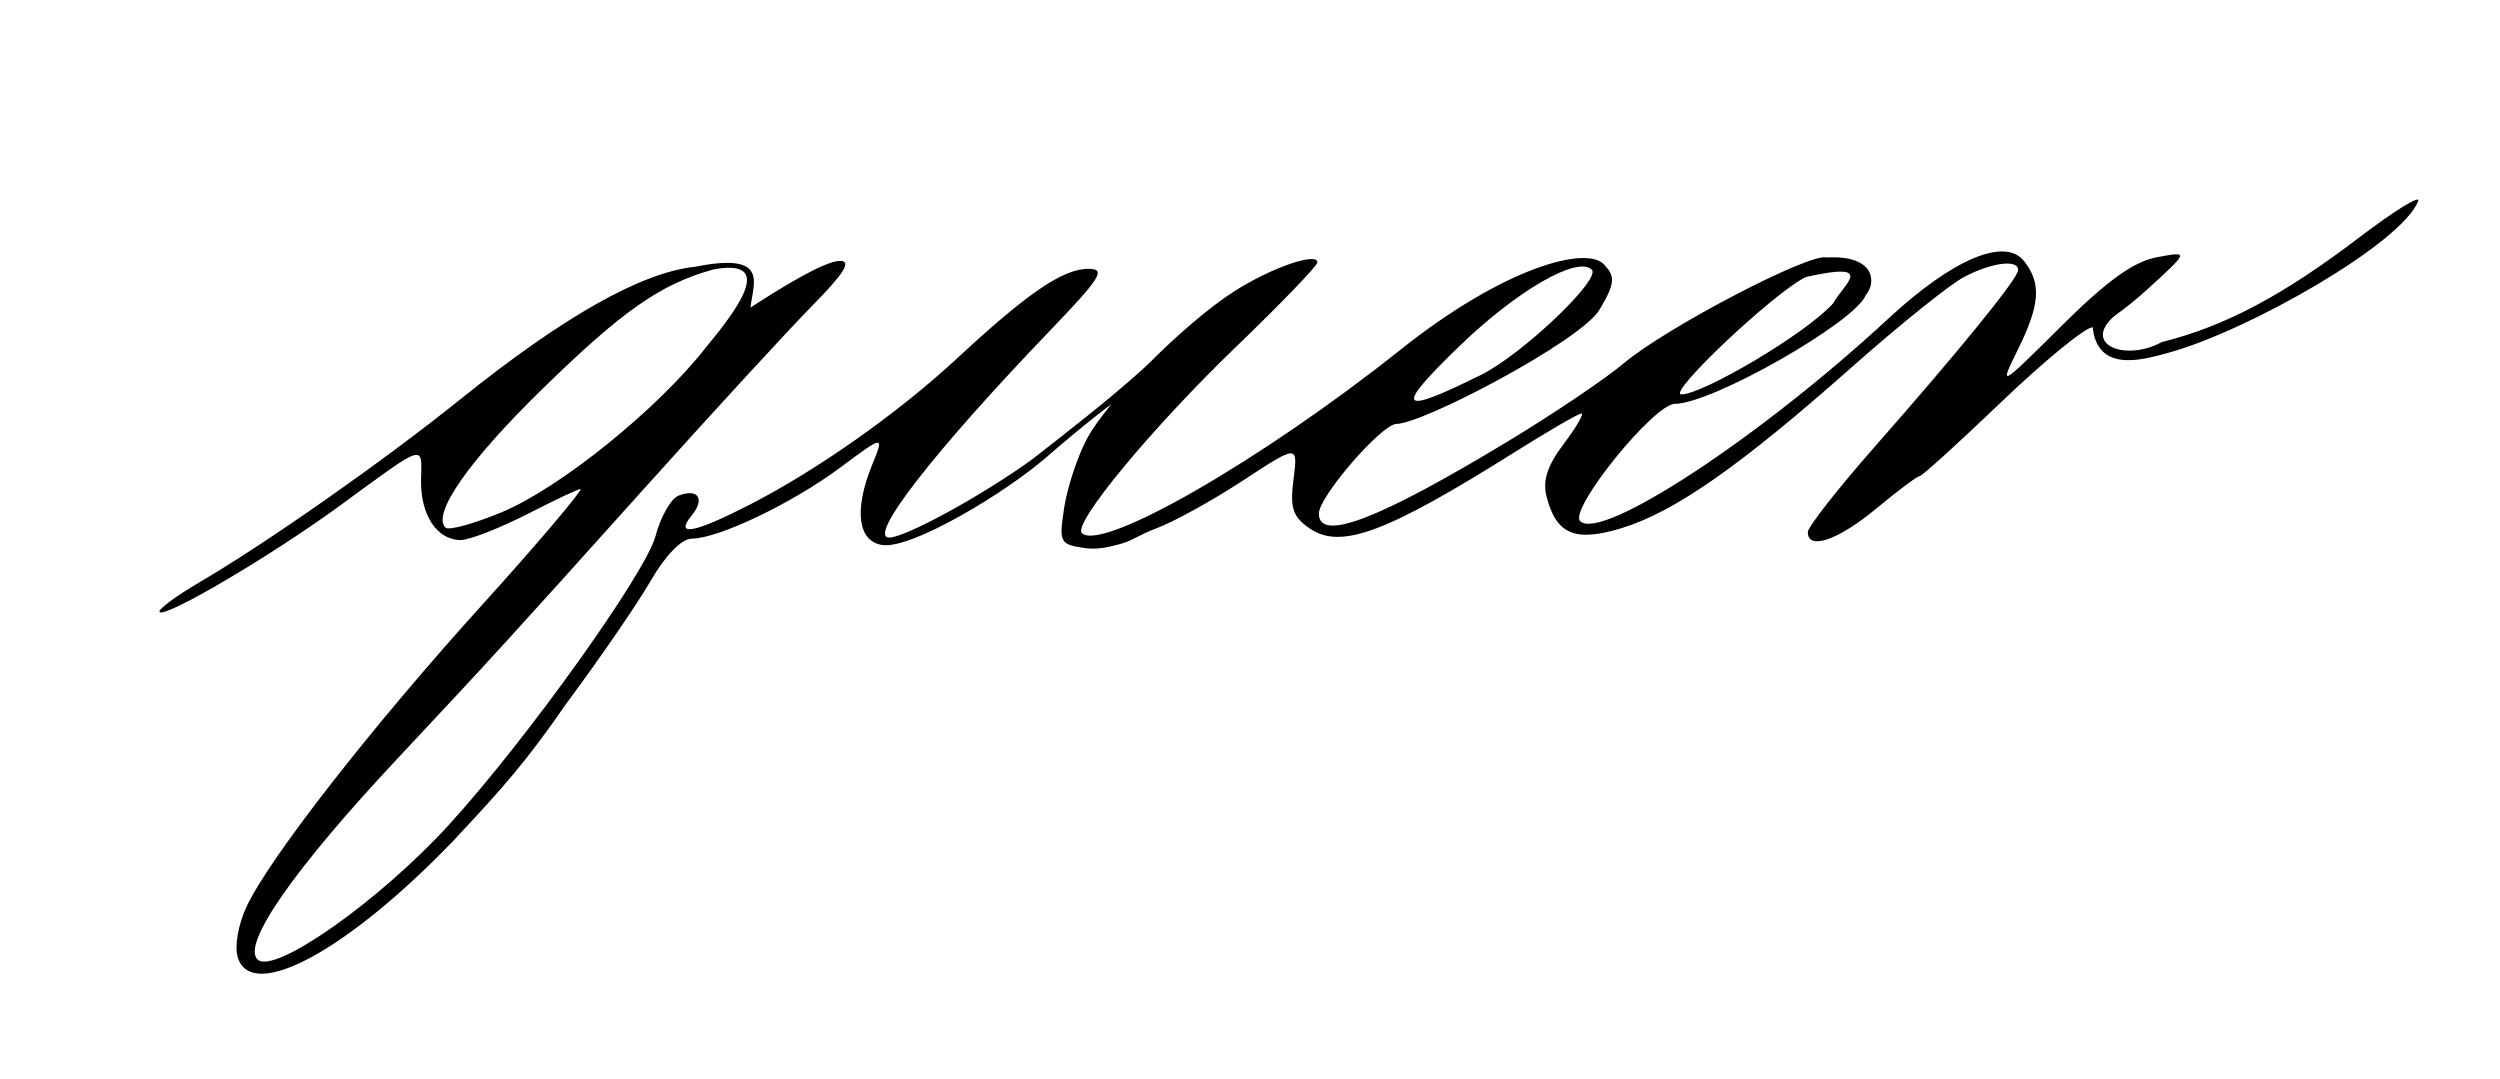
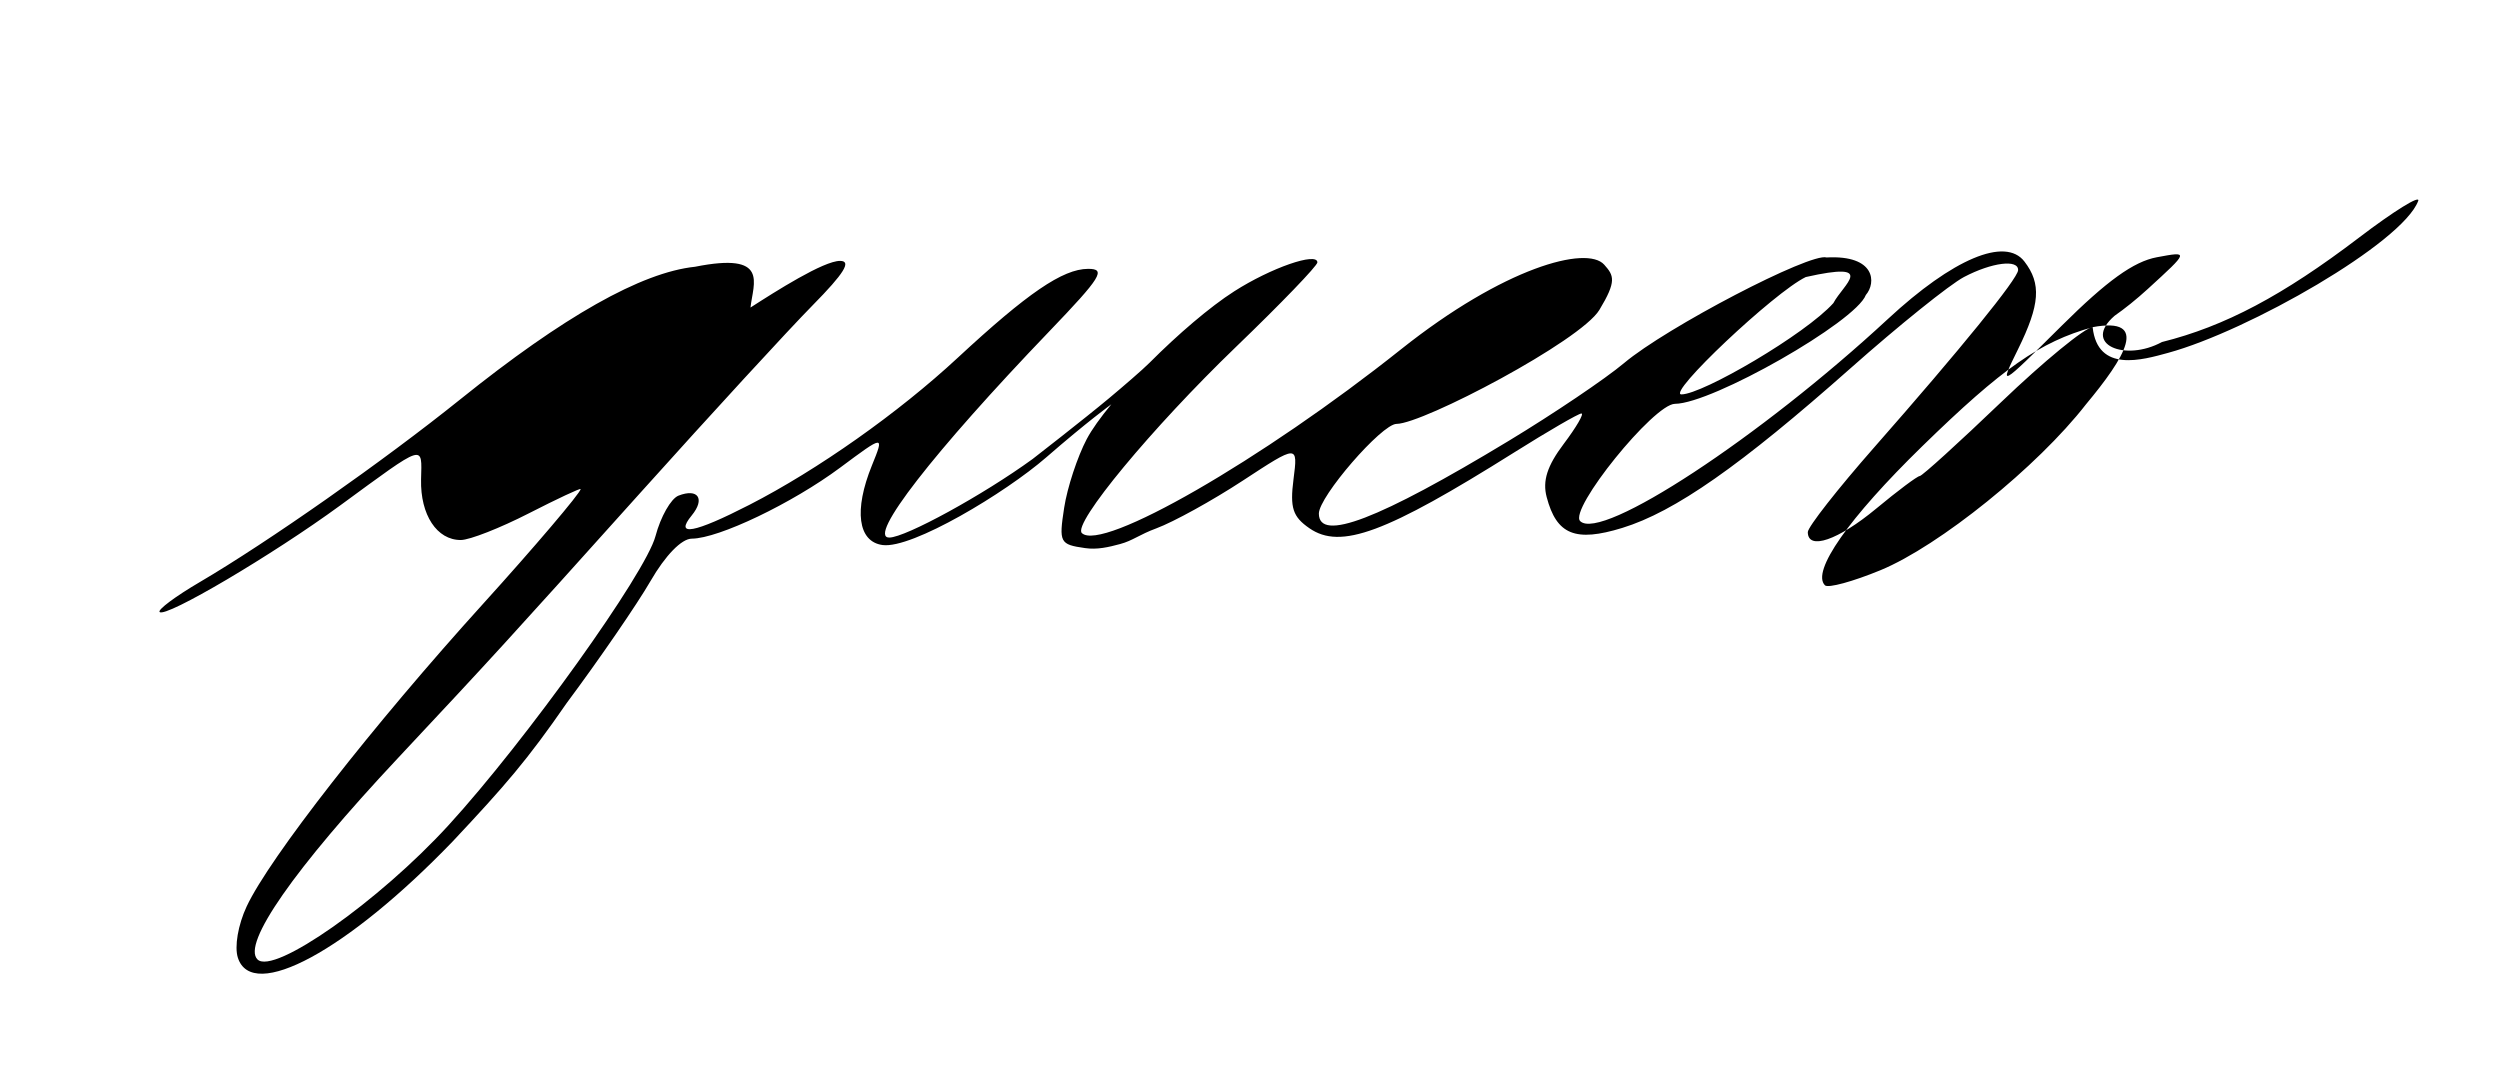
<svg xmlns="http://www.w3.org/2000/svg" xmlns:ns1="http://sodipodi.sourceforge.net/DTD/sodipodi-0.dtd" xmlns:ns2="http://www.inkscape.org/namespaces/inkscape" version="1.1" id="svg226" width="86.72" height="37.44" viewBox="0 0 86.72 37.44" ns1:docname="Zanerian_Manual_1924_queer.svg" ns2:version="1.2.2 (b0a8486, 2022-12-01)">
  <title id="title540">Queer</title>
  <defs id="defs230" />
  <ns1:namedview id="namedview228" pagecolor="#ffffff" bordercolor="#000000" borderopacity="0.25" ns2:showpageshadow="2" ns2:pageopacity="0.0" ns2:pagecheckerboard="0" ns2:deskcolor="#d1d1d1" showgrid="true" ns2:zoom="13.312658" ns2:cx="43.079301" ns2:cy="11.53038" ns2:window-width="1920" ns2:window-height="961" ns2:window-x="0" ns2:window-y="0" ns2:window-maximized="1" ns2:current-layer="g232" />
  <g ns2:groupmode="layer" ns2:label="Image" id="g232">
-     <path style="fill:#000000;stroke-width:0.32" d="M 62.639,9.61 C 61.545,10.137 57.788,13.685 58.327,13.681 59.062,13.677 62.637,11.588 63.596,10.514 63.939,9.863 65.138,9.048 62.639,9.61 Z m 9.948,1.74 c -0.264,0.012 -1.687,1.179 -3.163,2.592 -1.476,1.413 -2.75,2.57 -2.832,2.571 -0.082,5.01e-4 -0.761,0.508 -1.509,1.129 -1.325,1.099 -2.371,1.458 -2.374,0.816 -9.84e-4,-0.175 1.035,-1.497 2.303,-2.939 3.005,-3.417 4.978,-5.847 4.992,-6.146 0.017,-0.388 -0.911,-0.271 -1.877,0.236 -0.493,0.259 -2.262,1.681 -3.931,3.161 -3.819,3.385 -6.104,4.984 -7.924,5.543 -1.626,0.5 -2.277,0.235 -2.621,-1.07 -0.149,-0.563 0.018,-1.084 0.59,-1.843 0.439,-0.582 0.716,-1.058 0.615,-1.057 -0.1,6.02e-4 -1.148,0.608 -2.328,1.349 -4.459,2.801 -6.025,3.381 -7.107,2.632 -0.579,-0.4 -0.679,-0.708 -0.552,-1.697 0.155,-1.208 0.155,-1.208 -1.763,0.048 -1.055,0.691 -2.403,1.434 -2.996,1.653 -0.593,0.218 -0.815,0.426 -1.256,0.544 -0.394,0.106 -0.797,0.203 -1.217,0.14 -0.875,-0.125 -0.909,-0.191 -0.723,-1.4 0.107,-0.697 0.46,-1.769 0.783,-2.381 0.088,-0.166 0.207,-0.354 0.351,-0.557 0.144,-0.203 0.314,-0.422 0.503,-0.651 0,0 -0.835,0.604 -2.256,1.84 -1.421,1.235 -4.66,3.183 -5.682,3.043 -0.853,-0.116 -0.998,-1.206 -0.368,-2.76 0.432,-1.065 0.432,-1.065 -1.102,0.076 -1.665,1.237 -4.215,2.458 -5.147,2.463 -0.354,0.002 -0.916,0.58 -1.431,1.471 -0.467,0.807 -1.774,2.709 -2.904,4.227 -1.37,1.982 -2.125,2.853 -3.964,4.811 -3.651,3.787 -6.946,5.57 -7.445,4.029 h -2e-6 c -0.124,-0.382 0.006,-1.142 0.304,-1.779 0.787,-1.683 4.378,-6.279 8.208,-10.506 1.751,-1.932 3.379,-3.847 3.378,-3.973 -2.51e-4,-0.043 -0.81,0.337 -1.8,0.843 -0.99,0.507 -2.05,0.923 -2.355,0.924 -0.831,0.005 -1.408,-0.872 -1.381,-2.098 0.028,-1.238 0.179,-1.286 -2.806,0.899 -2.344,1.716 -6.052,3.905 -6.263,3.697 -0.077,-0.077 0.552,-0.546 1.399,-1.042 2.354,-1.381 6.374,-4.201 9.028,-6.334 3.583,-2.879 6.284,-4.405 8.147,-4.601 2.588,-0.516 2.016,0.56 1.922,1.415 0.873,-0.562 2.537,-1.621 3.108,-1.618 0.408,0.002 0.143,0.429 -0.951,1.539 -0.833,0.845 -3.518,3.767 -5.966,6.492 -4.679,5.209 -5.11,5.68 -8.43,9.226 -3.597,3.84 -5.406,6.436 -4.862,6.974 0.56,0.553 4.214,-2.016 6.633,-4.662 2.677,-2.929 6.834,-8.737 7.173,-10.022 0.177,-0.67 0.536,-1.302 0.797,-1.404 0.68,-0.265 0.932,0.11 0.46,0.686 -0.61,0.744 0.083,0.617 2.002,-0.368 2.368,-1.215 5.165,-3.189 7.22,-5.096 2.422,-2.247 3.647,-3.084 4.523,-3.089 0.642,-0.004 0.462,0.288 -1.342,2.168 -4.024,4.195 -6.323,7.157 -5.551,7.153 0.566,-0.003 3.264,-1.482 4.971,-2.724 0,0 1.786,-1.385 2.653,-2.109 0.478,-0.399 1.162,-0.987 1.406,-1.232 0.244,-0.245 0.496,-0.488 0.75,-0.723 0.254,-0.235 0.51,-0.463 0.763,-0.677 0.253,-0.214 0.501,-0.415 0.741,-0.597 0.239,-0.182 0.469,-0.344 0.684,-0.481 1.271,-0.813 2.881,-1.372 2.883,-1.002 6.32e-4,0.116 -1.269,1.434 -2.822,2.929 -2.918,2.81 -5.674,6.138 -5.349,6.459 0.68,0.672 6.248,-2.533 11.069,-6.371 3.568,-2.84 6.445,-3.617 7.051,-2.938 0.338,0.379 0.439,0.566 -0.168,1.57 -0.648,1.073 -6.112,3.948 -7.036,3.953 -0.515,0.003 -2.698,2.525 -2.694,3.113 0.006,0.998 2.067,0.208 6.585,-2.524 1.557,-0.942 3.357,-2.156 4,-2.697 1.472,-1.24 6.47,-3.847 7.027,-3.665 1.706,-0.092 1.725,0.883 1.361,1.302 -0.351,0.932 -5.325,3.767 -6.621,3.775 -0.735,0.004 -3.693,3.667 -3.287,4.069 0.726,0.717 6.245,-2.908 10.676,-7.014 2.254,-2.089 4.07,-2.854 4.732,-1.993 0.594,0.772 0.542,1.494 -0.219,3.041 -0.665,1.351 -0.665,1.351 1.515,-0.814 1.567,-1.556 2.494,-2.224 3.299,-2.374 1.119,-0.209 1.119,-0.209 -0.314,1.1 -0.394,0.36 -0.806,0.69 -1.153,0.931 -1.142,0.991 0.364,1.607 1.643,0.91 2.18,-0.544 4.197,-1.613 6.827,-3.615 1.219,-0.928 2.147,-1.503 2.062,-1.278 -0.547,1.452 -5.873,4.503 -8.676,5.269 -0.888,0.243 -2.441,0.702 -2.616,-0.885 z M 24.735,9.35 c -1.825,0.508 -3.129,1.419 -5.905,4.126 -2.562,2.499 -3.859,4.352 -3.377,4.828 0.106,0.105 0.973,-0.132 1.926,-0.525 2.036,-0.84 5.453,-3.598 7.124,-5.749 1.349,-1.619 2.24,-3.055 0.232,-2.681 z m 26.64,3.653 c 1.423,-0.704 4.175,-3.319 3.842,-3.649 -0.496,-0.49 -2.605,0.729 -4.597,2.657 -2.278,2.205 -2.118,2.415 0.756,0.992 z" id="path344" ns1:nodetypes="cscccsssssssssssssssssscsssczsssssccssssssssssssccsssssssssssssscssssssssssssssssccssssssssccsssccsssccsssss" />
+     <path style="fill:#000000;stroke-width:0.32" d="M 62.639,9.61 C 61.545,10.137 57.788,13.685 58.327,13.681 59.062,13.677 62.637,11.588 63.596,10.514 63.939,9.863 65.138,9.048 62.639,9.61 Z m 9.948,1.74 c -0.264,0.012 -1.687,1.179 -3.163,2.592 -1.476,1.413 -2.75,2.57 -2.832,2.571 -0.082,5.01e-4 -0.761,0.508 -1.509,1.129 -1.325,1.099 -2.371,1.458 -2.374,0.816 -9.84e-4,-0.175 1.035,-1.497 2.303,-2.939 3.005,-3.417 4.978,-5.847 4.992,-6.146 0.017,-0.388 -0.911,-0.271 -1.877,0.236 -0.493,0.259 -2.262,1.681 -3.931,3.161 -3.819,3.385 -6.104,4.984 -7.924,5.543 -1.626,0.5 -2.277,0.235 -2.621,-1.07 -0.149,-0.563 0.018,-1.084 0.59,-1.843 0.439,-0.582 0.716,-1.058 0.615,-1.057 -0.1,6.02e-4 -1.148,0.608 -2.328,1.349 -4.459,2.801 -6.025,3.381 -7.107,2.632 -0.579,-0.4 -0.679,-0.708 -0.552,-1.697 0.155,-1.208 0.155,-1.208 -1.763,0.048 -1.055,0.691 -2.403,1.434 -2.996,1.653 -0.593,0.218 -0.815,0.426 -1.256,0.544 -0.394,0.106 -0.797,0.203 -1.217,0.14 -0.875,-0.125 -0.909,-0.191 -0.723,-1.4 0.107,-0.697 0.46,-1.769 0.783,-2.381 0.088,-0.166 0.207,-0.354 0.351,-0.557 0.144,-0.203 0.314,-0.422 0.503,-0.651 0,0 -0.835,0.604 -2.256,1.84 -1.421,1.235 -4.66,3.183 -5.682,3.043 -0.853,-0.116 -0.998,-1.206 -0.368,-2.76 0.432,-1.065 0.432,-1.065 -1.102,0.076 -1.665,1.237 -4.215,2.458 -5.147,2.463 -0.354,0.002 -0.916,0.58 -1.431,1.471 -0.467,0.807 -1.774,2.709 -2.904,4.227 -1.37,1.982 -2.125,2.853 -3.964,4.811 -3.651,3.787 -6.946,5.57 -7.445,4.029 h -2e-6 c -0.124,-0.382 0.006,-1.142 0.304,-1.779 0.787,-1.683 4.378,-6.279 8.208,-10.506 1.751,-1.932 3.379,-3.847 3.378,-3.973 -2.51e-4,-0.043 -0.81,0.337 -1.8,0.843 -0.99,0.507 -2.05,0.923 -2.355,0.924 -0.831,0.005 -1.408,-0.872 -1.381,-2.098 0.028,-1.238 0.179,-1.286 -2.806,0.899 -2.344,1.716 -6.052,3.905 -6.263,3.697 -0.077,-0.077 0.552,-0.546 1.399,-1.042 2.354,-1.381 6.374,-4.201 9.028,-6.334 3.583,-2.879 6.284,-4.405 8.147,-4.601 2.588,-0.516 2.016,0.56 1.922,1.415 0.873,-0.562 2.537,-1.621 3.108,-1.618 0.408,0.002 0.143,0.429 -0.951,1.539 -0.833,0.845 -3.518,3.767 -5.966,6.492 -4.679,5.209 -5.11,5.68 -8.43,9.226 -3.597,3.84 -5.406,6.436 -4.862,6.974 0.56,0.553 4.214,-2.016 6.633,-4.662 2.677,-2.929 6.834,-8.737 7.173,-10.022 0.177,-0.67 0.536,-1.302 0.797,-1.404 0.68,-0.265 0.932,0.11 0.46,0.686 -0.61,0.744 0.083,0.617 2.002,-0.368 2.368,-1.215 5.165,-3.189 7.22,-5.096 2.422,-2.247 3.647,-3.084 4.523,-3.089 0.642,-0.004 0.462,0.288 -1.342,2.168 -4.024,4.195 -6.323,7.157 -5.551,7.153 0.566,-0.003 3.264,-1.482 4.971,-2.724 0,0 1.786,-1.385 2.653,-2.109 0.478,-0.399 1.162,-0.987 1.406,-1.232 0.244,-0.245 0.496,-0.488 0.75,-0.723 0.254,-0.235 0.51,-0.463 0.763,-0.677 0.253,-0.214 0.501,-0.415 0.741,-0.597 0.239,-0.182 0.469,-0.344 0.684,-0.481 1.271,-0.813 2.881,-1.372 2.883,-1.002 6.32e-4,0.116 -1.269,1.434 -2.822,2.929 -2.918,2.81 -5.674,6.138 -5.349,6.459 0.68,0.672 6.248,-2.533 11.069,-6.371 3.568,-2.84 6.445,-3.617 7.051,-2.938 0.338,0.379 0.439,0.566 -0.168,1.57 -0.648,1.073 -6.112,3.948 -7.036,3.953 -0.515,0.003 -2.698,2.525 -2.694,3.113 0.006,0.998 2.067,0.208 6.585,-2.524 1.557,-0.942 3.357,-2.156 4,-2.697 1.472,-1.24 6.47,-3.847 7.027,-3.665 1.706,-0.092 1.725,0.883 1.361,1.302 -0.351,0.932 -5.325,3.767 -6.621,3.775 -0.735,0.004 -3.693,3.667 -3.287,4.069 0.726,0.717 6.245,-2.908 10.676,-7.014 2.254,-2.089 4.07,-2.854 4.732,-1.993 0.594,0.772 0.542,1.494 -0.219,3.041 -0.665,1.351 -0.665,1.351 1.515,-0.814 1.567,-1.556 2.494,-2.224 3.299,-2.374 1.119,-0.209 1.119,-0.209 -0.314,1.1 -0.394,0.36 -0.806,0.69 -1.153,0.931 -1.142,0.991 0.364,1.607 1.643,0.91 2.18,-0.544 4.197,-1.613 6.827,-3.615 1.219,-0.928 2.147,-1.503 2.062,-1.278 -0.547,1.452 -5.873,4.503 -8.676,5.269 -0.888,0.243 -2.441,0.702 -2.616,-0.885 z c -1.825,0.508 -3.129,1.419 -5.905,4.126 -2.562,2.499 -3.859,4.352 -3.377,4.828 0.106,0.105 0.973,-0.132 1.926,-0.525 2.036,-0.84 5.453,-3.598 7.124,-5.749 1.349,-1.619 2.24,-3.055 0.232,-2.681 z m 26.64,3.653 c 1.423,-0.704 4.175,-3.319 3.842,-3.649 -0.496,-0.49 -2.605,0.729 -4.597,2.657 -2.278,2.205 -2.118,2.415 0.756,0.992 z" id="path344" ns1:nodetypes="cscccsssssssssssssssssscsssczsssssccssssssssssssccsssssssssssssscssssssssssssssssccssssssssccsssccsssccsssss" />
  </g>
</svg>